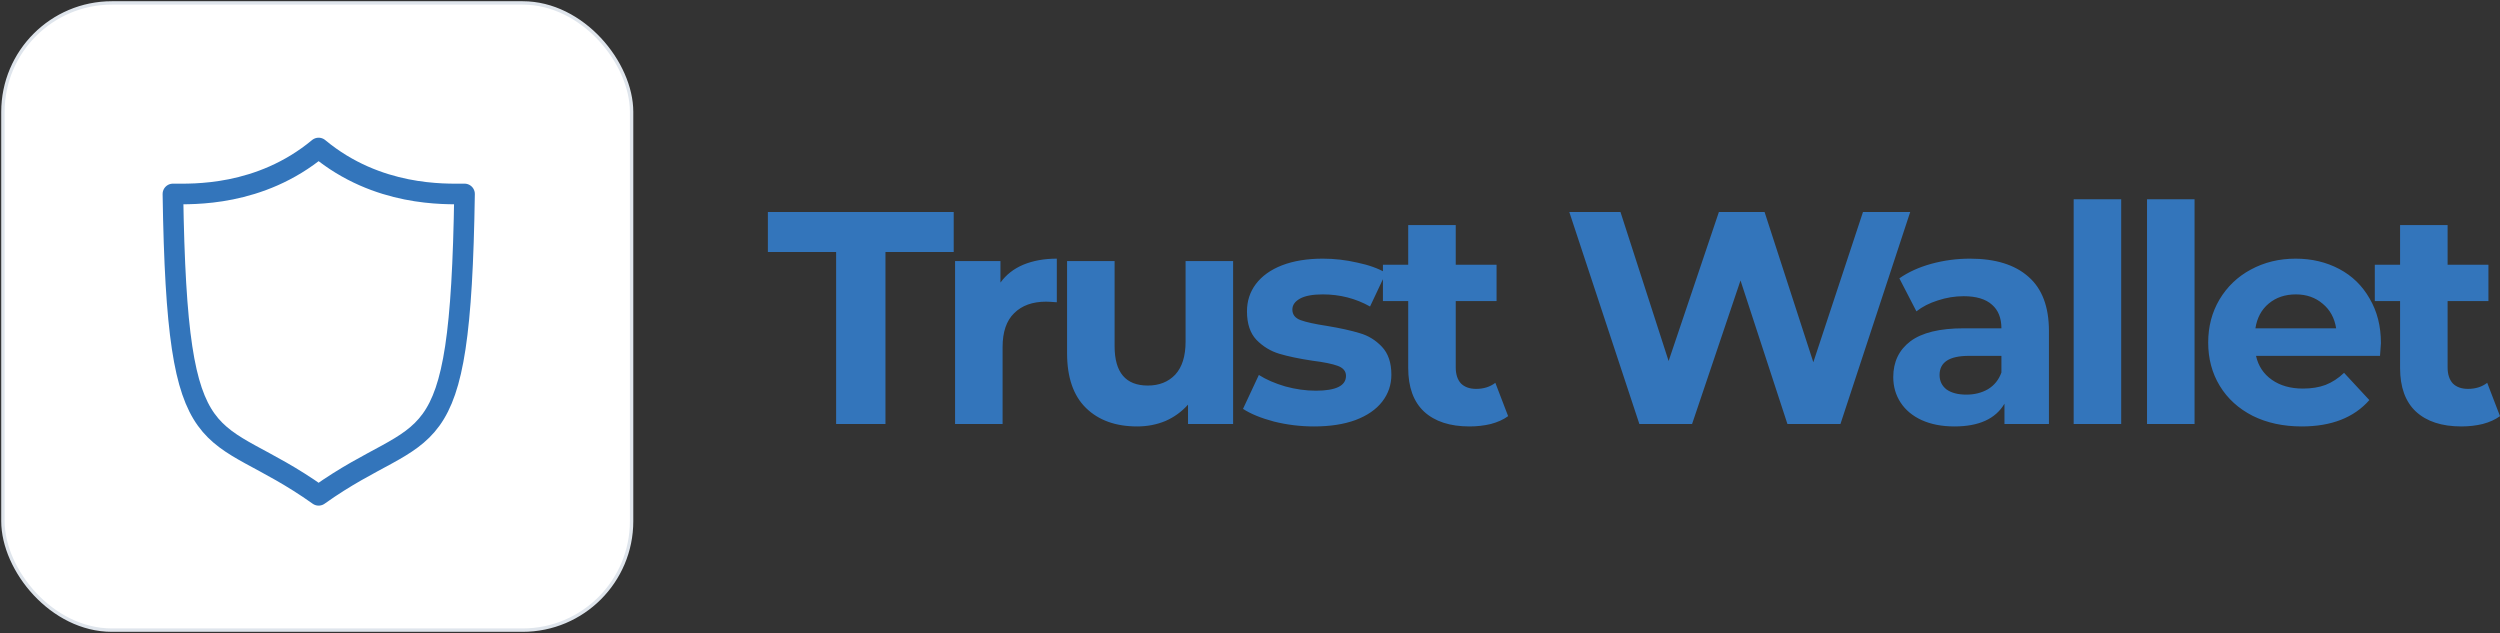
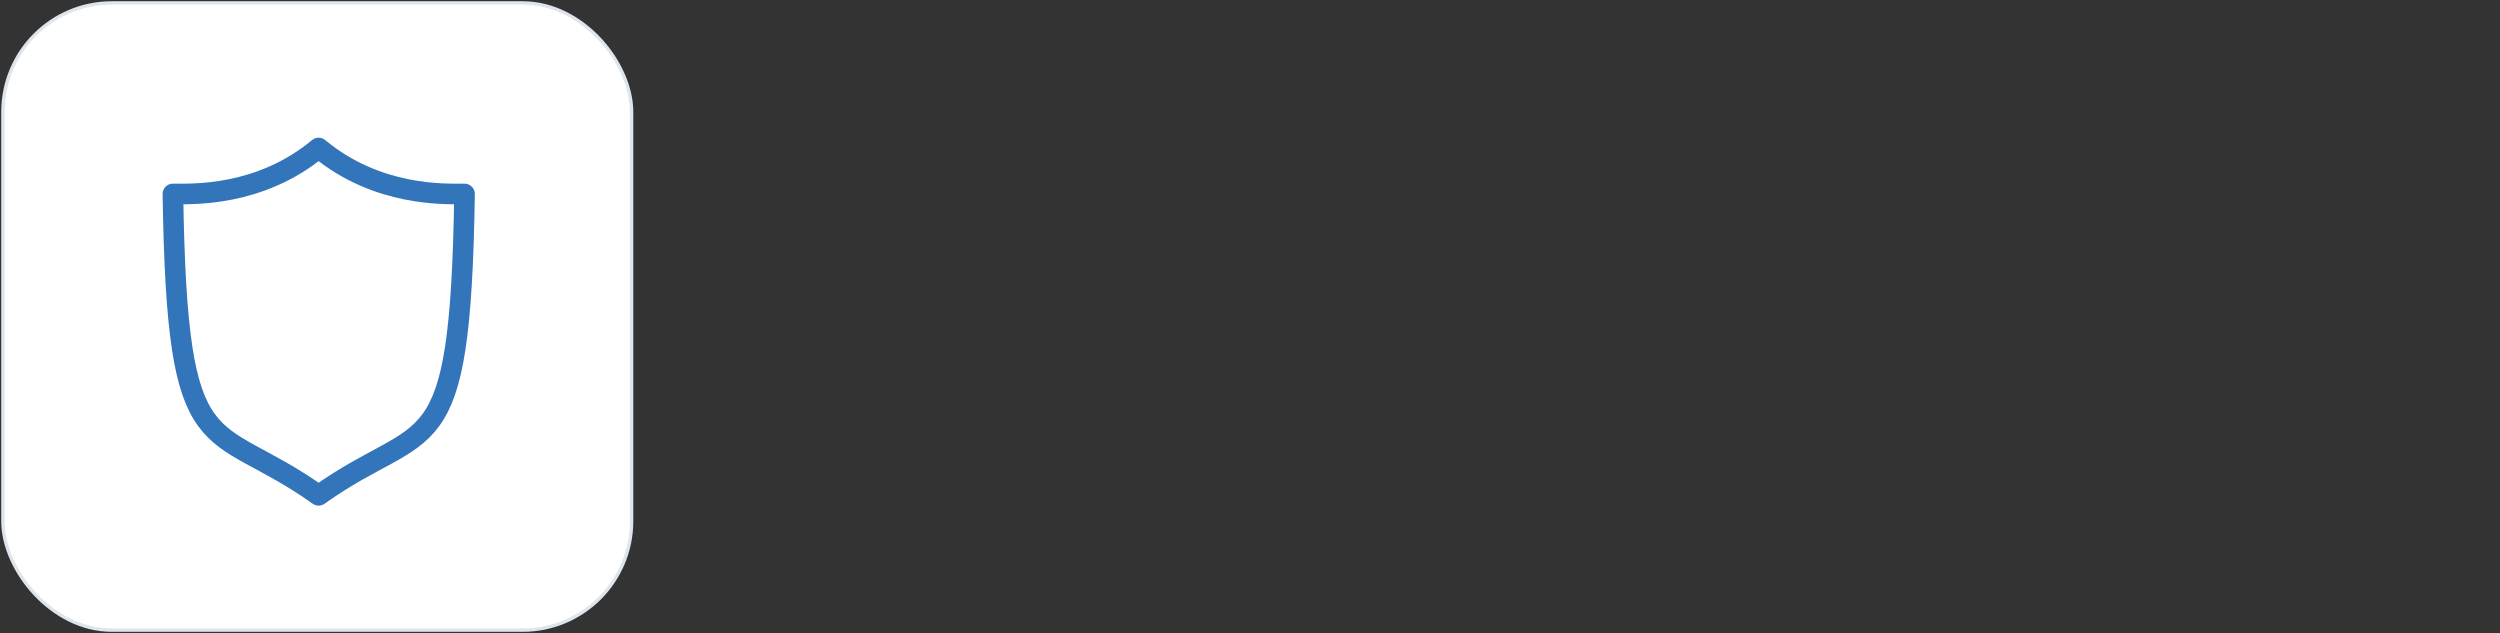
<svg xmlns="http://www.w3.org/2000/svg" version="1.1" viewBox="0 0 1706 432" height="432px" width="1706px">
  <rect x="0" y="0" width="1706" height="432" fill="#333333" stroke="none" />
  <title>trust_wallet_logo</title>
  <g fill-rule="evenodd" fill="none" stroke-width="1" stroke="none" id="Page-1">
    <g transform="translate(2, 2)" id="trust_wallet_logo">
-       <path fill-rule="nonzero" fill="#3375BB" id="Shape" d="M568.568,169.96 L522,169.96 L522,142.676 L648.81,142.676 L648.81,169.96 L602.242,169.96 L602.242,287.347 L568.568,287.347 L568.568,169.96 Z M680.714,190.833 C684.592,185.458 689.792,181.393 696.304,178.636 C702.955,175.884 710.577,174.504 719.17,174.504 L719.17,204.267 C715.57,203.99 713.143,203.851 711.894,203.851 C702.609,203.851 695.333,206.469 690.066,211.706 C684.799,216.803 682.166,224.519 682.166,234.852 L682.166,287.347 L649.736,287.347 L649.736,176.157 L680.714,176.157 L680.714,190.833 Z M839.473,176.157 L839.473,287.347 L808.702,287.347 L808.702,274.118 C804.405,278.939 799.278,282.66 793.318,285.278 C787.359,287.758 780.915,289 773.985,289 C759.293,289 747.654,284.796 739.061,276.392 C730.468,267.989 726.172,255.52 726.172,238.985 L726.172,176.157 L758.601,176.157 L758.601,234.231 C758.601,252.142 766.156,261.1 781.261,261.1 C789.022,261.1 795.26,258.62 799.974,253.657 C804.684,248.559 807.039,241.053 807.039,231.131 L807.039,176.157 L839.473,176.157 Z M894.674,289 C885.385,289 876.307,287.896 867.44,285.694 C858.568,283.348 851.499,280.458 846.232,277.013 L857.045,253.867 C862.033,257.034 868.06,259.652 875.129,261.716 C882.198,263.646 889.128,264.611 895.919,264.611 C909.639,264.611 916.502,261.238 916.502,254.483 C916.502,251.316 914.628,249.042 910.889,247.665 C907.145,246.289 901.393,245.114 893.631,244.149 C884.486,242.773 876.931,241.187 870.972,239.4 C865.013,237.609 859.818,234.437 855.382,229.893 C851.086,225.345 848.937,218.872 848.937,210.464 C848.937,203.44 850.946,197.239 854.964,191.865 C859.121,186.352 865.08,182.081 872.842,179.052 C880.742,176.023 890.027,174.504 900.701,174.504 C908.601,174.504 916.43,175.402 924.191,177.193 C932.092,178.846 938.608,181.187 943.736,184.216 L932.923,207.157 C923.086,201.649 912.345,198.892 900.701,198.892 C893.771,198.892 888.575,199.857 885.11,201.783 C881.646,203.713 879.911,206.192 879.911,209.226 C879.911,212.671 881.785,215.079 885.524,216.459 C889.268,217.835 895.227,219.144 903.402,220.386 C912.552,221.901 920.034,223.554 925.854,225.345 C931.678,226.998 936.734,230.099 941.031,234.647 C945.327,239.19 947.475,245.53 947.475,253.657 C947.475,260.546 945.399,266.68 941.242,272.05 C937.08,277.424 930.982,281.628 922.946,284.657 C915.046,287.552 905.622,289 894.674,289 Z M1027.151,281.972 C1023.965,284.313 1020.015,286.105 1015.3,287.347 C1010.73,288.446 1005.876,289 1000.748,289 C987.446,289 977.118,285.622 969.775,278.872 C962.566,272.121 958.962,262.199 958.962,249.113 L958.962,203.44 L941.709,203.44 L941.709,178.636 L958.962,178.636 L958.962,151.567 L991.392,151.567 L991.392,178.636 L1019.251,178.636 L1019.251,203.44 L991.392,203.44 L991.392,248.697 C991.392,253.384 992.574,257.034 994.929,259.652 C997.423,262.132 1000.888,263.374 1005.323,263.374 C1010.451,263.374 1014.815,261.993 1018.419,259.237 L1027.151,281.972 Z M1301.521,142.676 L1253.915,287.347 L1217.742,287.347 L1185.726,189.385 L1152.672,287.347 L1116.705,287.347 L1068.893,142.676 L1103.816,142.676 L1136.664,244.359 L1170.967,142.676 L1202.147,142.676 L1235.413,245.186 L1269.298,142.676 L1301.521,142.676 Z M1342.35,174.504 C1359.675,174.504 1372.982,178.636 1382.267,186.906 C1391.552,195.032 1396.194,207.363 1396.194,223.898 L1396.194,287.347 L1365.841,287.347 L1365.841,273.497 C1359.747,283.831 1348.381,289 1331.748,289 C1323.156,289 1315.673,287.552 1309.296,284.657 C1303.058,281.767 1298.276,277.768 1294.951,272.671 C1291.625,267.573 1289.962,261.788 1289.962,255.31 C1289.962,244.98 1293.845,236.849 1301.607,230.925 C1309.503,225.001 1321.632,222.039 1337.986,222.039 L1363.765,222.039 C1363.765,215.012 1361.616,209.637 1357.32,205.92 C1353.024,202.06 1346.579,200.13 1337.986,200.13 C1332.027,200.13 1326.135,201.095 1320.315,203.025 C1314.63,204.816 1309.781,207.296 1305.764,210.464 L1294.119,187.938 C1300.218,183.667 1307.494,180.361 1315.947,178.02 C1324.54,175.674 1333.344,174.504 1342.35,174.504 Z M1339.856,267.296 C1345.402,267.296 1350.323,266.059 1354.619,263.579 C1358.915,260.961 1361.962,257.173 1363.765,252.214 L1363.765,240.843 L1341.519,240.843 C1328.216,240.843 1321.56,245.186 1321.56,253.867 C1321.56,257.999 1323.156,261.305 1326.342,263.785 C1329.668,266.126 1334.175,267.296 1339.856,267.296 Z M1413.074,134 L1445.503,134 L1445.503,287.347 L1413.074,287.347 L1413.074,134 Z M1463.129,134 L1495.563,134 L1495.563,287.347 L1463.129,287.347 L1463.129,134 Z M1622.747,232.163 C1622.747,232.578 1622.54,235.473 1622.122,240.843 L1537.511,240.843 C1539.035,247.732 1542.639,253.174 1548.32,257.173 C1554.005,261.167 1561.069,263.164 1569.527,263.164 C1575.347,263.164 1580.475,262.337 1584.911,260.684 C1589.481,258.893 1593.71,256.141 1597.589,252.419 L1614.846,271.018 C1604.312,283.004 1588.928,289 1568.696,289 C1556.081,289 1544.927,286.587 1535.224,281.767 C1525.521,276.803 1518.038,269.986 1512.771,261.305 C1507.504,252.625 1504.871,242.773 1504.871,231.752 C1504.871,220.869 1507.437,211.085 1512.564,202.404 C1517.832,193.589 1524.968,186.767 1533.974,181.947 C1543.124,176.983 1553.308,174.504 1564.534,174.504 C1575.486,174.504 1585.396,176.849 1594.263,181.531 C1603.134,186.218 1610.064,192.968 1615.053,201.783 C1620.18,210.464 1622.747,220.592 1622.747,232.163 Z M1564.746,198.892 C1557.398,198.892 1551.232,200.956 1546.243,205.093 C1541.25,209.226 1538.203,214.873 1537.093,222.039 L1592.187,222.039 C1591.077,215.012 1588.03,209.431 1583.037,205.299 C1578.048,201.028 1571.95,198.892 1564.746,198.892 Z M1704,281.972 C1700.814,284.313 1696.863,286.105 1692.154,287.347 C1687.579,288.446 1682.729,289 1677.602,289 C1664.295,289 1653.972,285.622 1646.624,278.872 C1639.415,272.121 1635.815,262.199 1635.815,249.113 L1635.815,203.44 L1618.558,203.44 L1618.558,178.636 L1635.815,178.636 L1635.815,151.567 L1668.245,151.567 L1668.245,178.636 L1696.104,178.636 L1696.104,203.44 L1668.245,203.44 L1668.245,248.697 C1668.245,253.384 1669.422,257.034 1671.777,259.652 C1674.271,262.132 1677.736,263.374 1682.172,263.374 C1687.3,263.374 1691.668,261.993 1695.272,259.237 L1704,281.972 Z" />
      <rect rx="74.353" height="428" width="429" y="0" x="0" fill-rule="nonzero" fill="#FFFFFF" stroke-width="2.32" stroke="#DFE5EC" id="Rectangle" />
-       <path fill-rule="nonzero" fill="#FFFFFF" id="Path" d="M16,217.499 C16,107.87 105.319,19 215.499,19 C325.681,19 415,107.87 415,217.499 C415,327.128 325.681,416 215.499,416 C105.319,416 16,327.128 16,217.499 Z" />
      <path stroke-linejoin="round" stroke-linecap="round" stroke-width="14.066" stroke="#3375BB" id="Path" d="M215.43,99 C255.67,132.417 301.818,130.356 315,130.356 C312.118,320.398 290.141,282.711 215.43,336 C140.72,282.711 118.884,320.398 116,130.356 C129.047,130.356 175.192,132.417 215.43,99 Z" />
    </g>
  </g>
</svg>